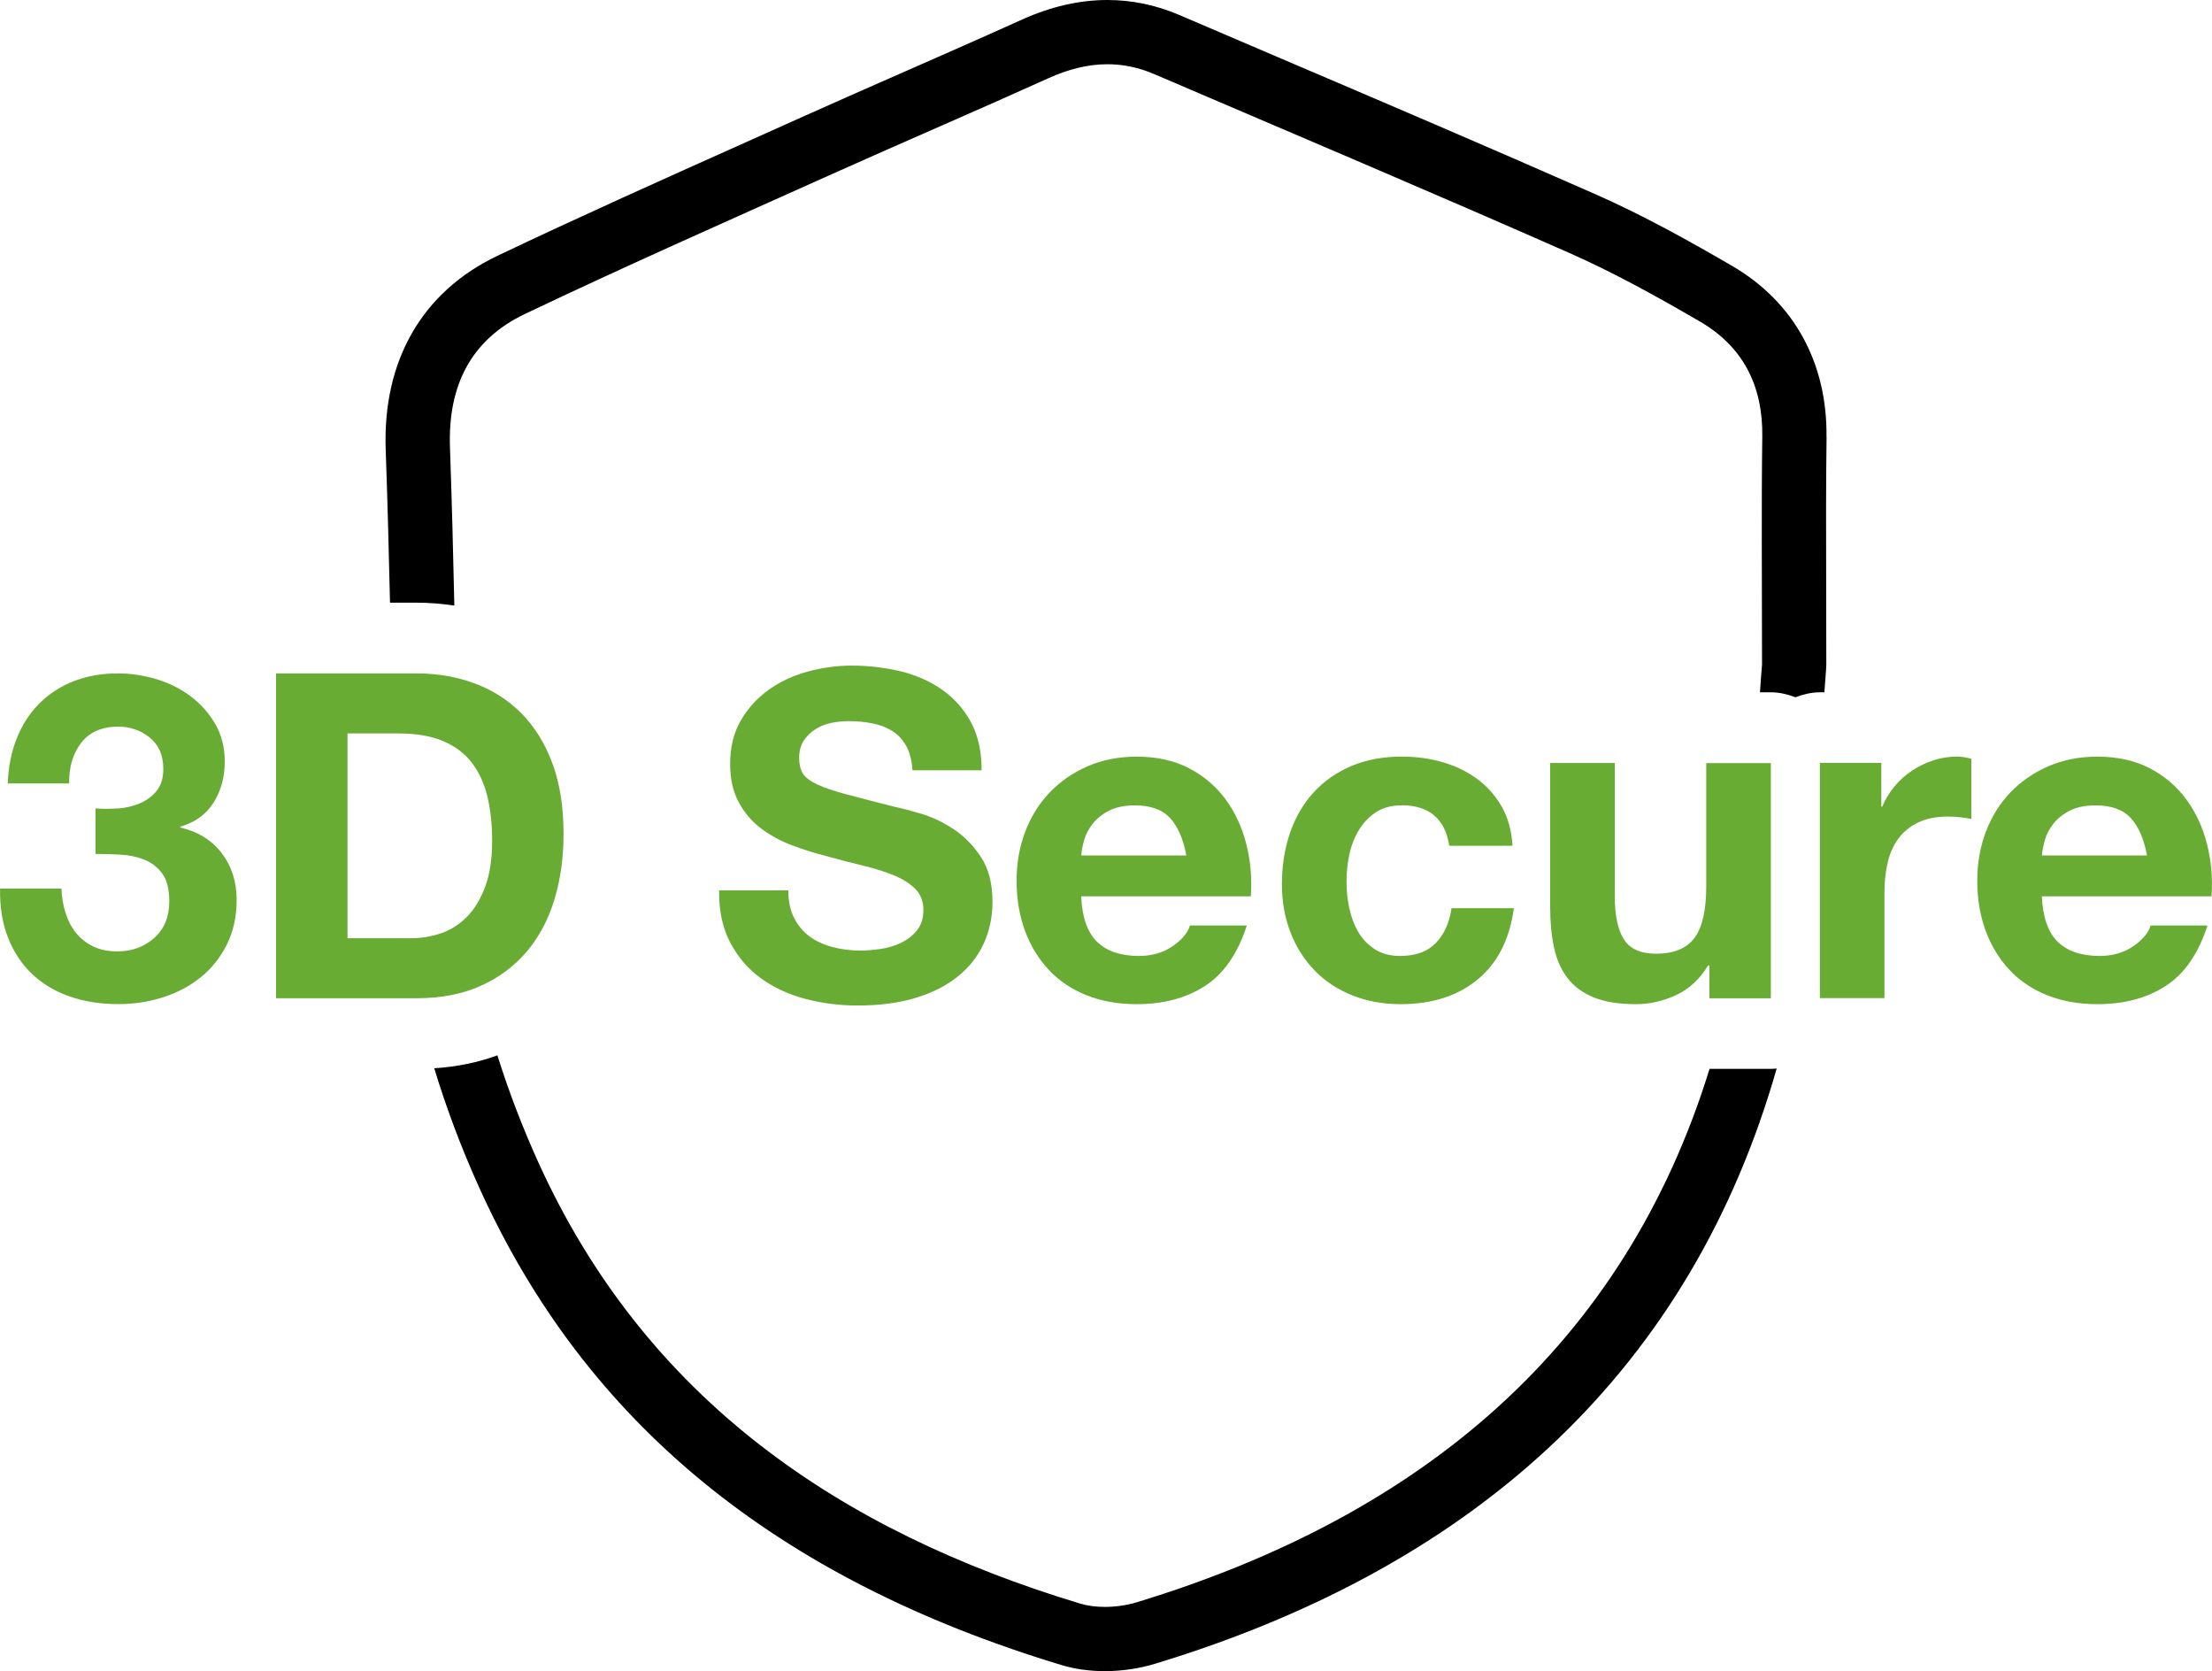
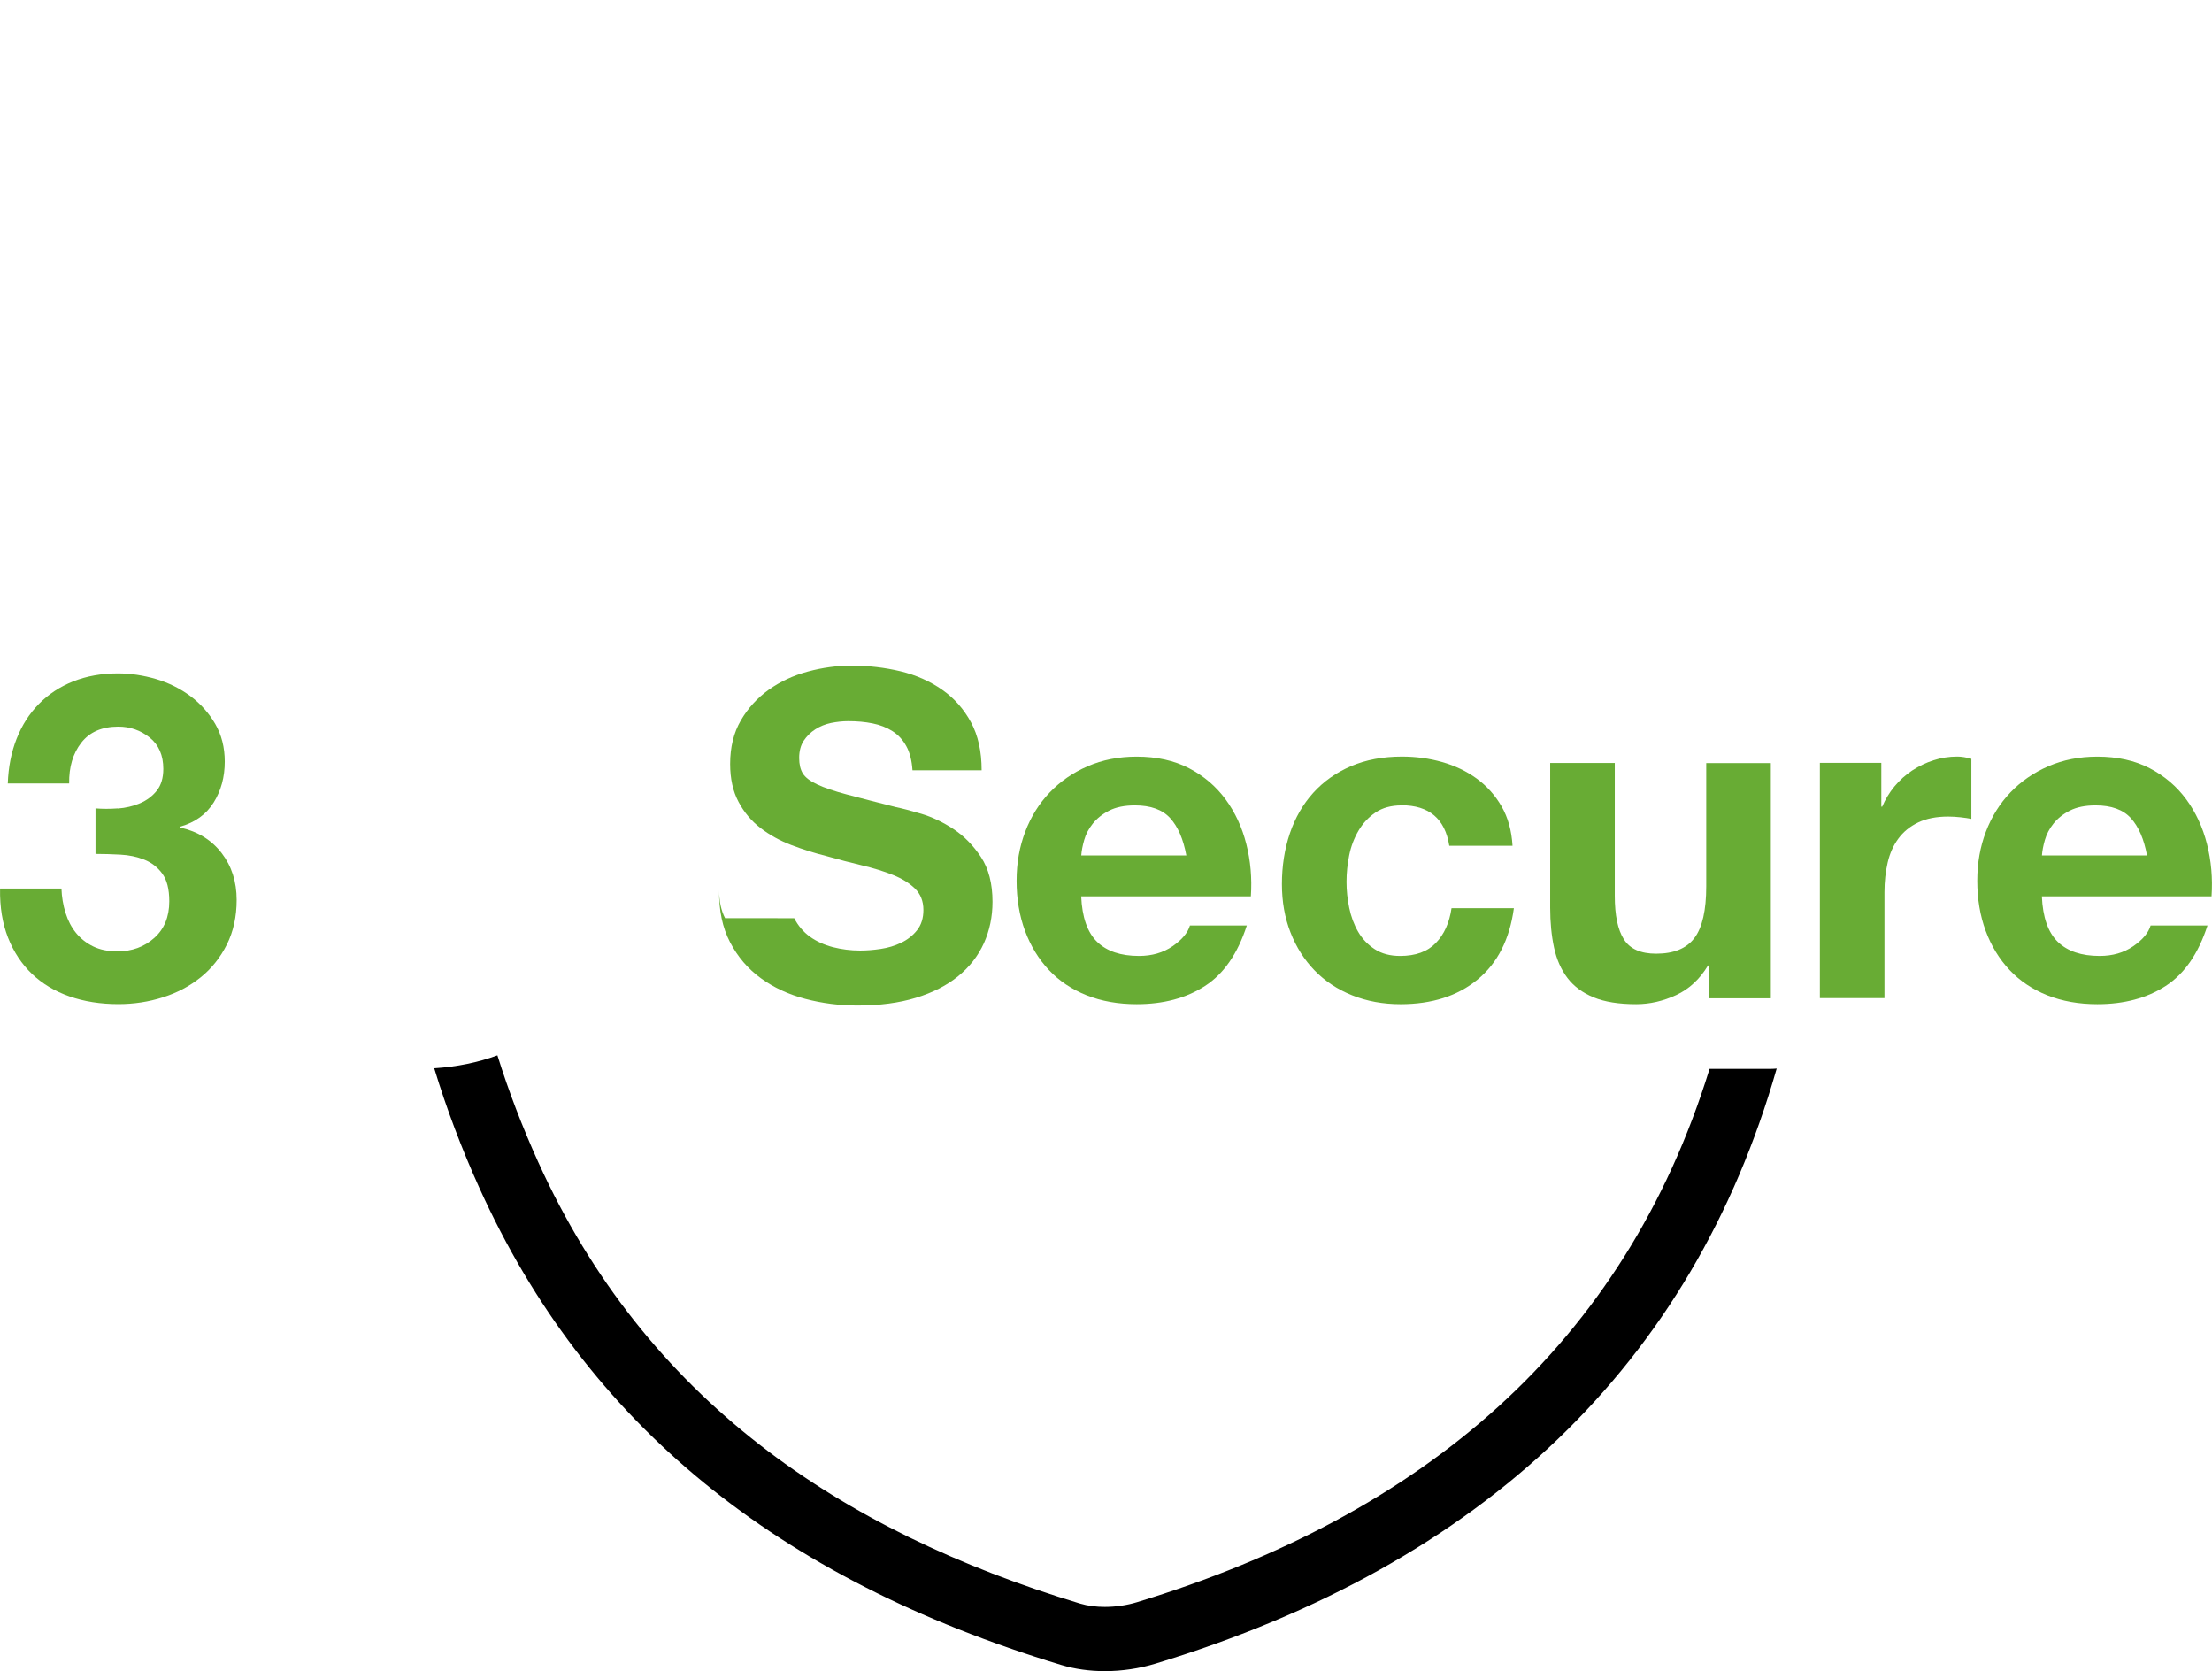
<svg xmlns="http://www.w3.org/2000/svg" id="_7" data-name="7" viewBox="0 0 344.16 259.95">
  <defs>
    <style>
      .cls-1 {
        fill: #000;
      }

      .cls-1, .cls-2 {
        stroke-width: 0px;
      }

      .cls-2 {
        fill: #68ac34;
      }
    </style>
  </defs>
  <g>
    <path class="cls-1" d="M265.98,166.27c-13.26,42.91-44.55,69.4-89.12,82.95-1.52.46-3.25.72-4.95.72-1.35,0-2.67-.16-3.87-.52-37.47-11.33-67.62-31.86-84.31-68.69-2.46-5.44-4.58-10.96-6.34-16.58-3.01,1.11-6.3,1.78-9.83,2.01,1.92,6.3,4.27,12.53,7.06,18.69,16.52,36.46,46.13,60.7,90.52,74.13,2.09.63,4.37.95,6.76.95,2.65,0,5.37-.4,7.86-1.16,51.09-15.53,83.55-46.64,96.67-92.57-.3.03-.6.05-.91.05h-9.54Z" />
-     <path class="cls-1" d="M284.18,68.06c.16-11.62-5.06-21.1-14.7-26.71-6.58-3.82-13.71-7.82-21.3-11.16-16.59-7.32-33.52-14.54-49.9-21.53-4.94-2.11-9.88-4.22-14.82-6.34-3.6-1.54-7.36-2.32-11.16-2.32h0c-4.35,0-8.83,1.03-13.32,3.06-5.93,2.68-12.02,5.35-17.9,7.94-5.19,2.28-10.56,4.63-15.83,7-3.09,1.39-6.18,2.77-9.28,4.16-12.67,5.67-25.78,11.54-38.58,17.63-11.71,5.58-17.88,16.3-17.38,30.2.28,7.87.49,15.82.67,23.75h4.09c2.02,0,3.99.16,5.92.45-.18-8.19-.39-16.38-.68-24.56-.34-9.57,3.19-16.77,11.69-20.81,15.75-7.5,31.73-14.55,47.65-21.7,11.23-5.04,22.55-9.88,33.76-14.95,3.07-1.39,6.12-2.18,9.2-2.18,2.39,0,4.8.48,7.23,1.52,21.56,9.23,43.16,18.37,64.62,27.83,6.98,3.08,13.7,6.82,20.31,10.66,6.74,3.91,9.83,10.03,9.72,17.92-.15,10.83-.04,21.66-.04,35.45-.12,1.4-.22,2.84-.32,4.31h1.7c1.36,0,2.62.32,3.82.77,1.2-.45,2.46-.77,3.82-.77h.68c.08-1.18.17-2.34.26-3.47.02-.28.04-.56.04-.84,0-4.35-.01-8.41-.02-12.27-.02-8.43-.04-15.71.06-23.04Z" />
  </g>
  <g>
    <path class="cls-2" d="M18.33,125.76c1.23-.09,2.37-.37,3.43-.81,1.06-.45,1.93-1.1,2.62-1.95.68-.85,1.03-1.98,1.03-3.4,0-2.12-.71-3.75-2.12-4.88-1.42-1.13-3.04-1.7-4.88-1.7-2.55,0-4.47.84-5.77,2.51-1.3,1.68-1.92,3.79-1.88,6.33H1.21c.09-2.55.55-4.87,1.38-6.97.83-2.1,1.98-3.9,3.47-5.41,1.49-1.51,3.27-2.68,5.34-3.5,2.08-.82,4.39-1.24,6.94-1.24,1.98,0,3.96.3,5.94.88,1.98.59,3.76,1.48,5.34,2.65,1.58,1.18,2.87,2.62,3.86,4.32.99,1.7,1.49,3.66,1.49,5.87,0,2.41-.58,4.53-1.73,6.37-1.16,1.84-2.89,3.09-5.2,3.75v.14c2.74.61,4.88,1.94,6.44,3.96,1.56,2.03,2.34,4.46,2.34,7.29,0,2.6-.51,4.91-1.52,6.94-1.02,2.03-2.37,3.73-4.07,5.1-1.7,1.37-3.66,2.41-5.87,3.11-2.22.71-4.53,1.06-6.94,1.06-2.78,0-5.32-.4-7.61-1.2-2.29-.8-4.23-1.97-5.84-3.5-1.6-1.53-2.84-3.41-3.72-5.63-.87-2.22-1.29-4.76-1.24-7.64h9.55c.05,1.32.26,2.58.64,3.79.38,1.2.92,2.24,1.63,3.11.71.87,1.59,1.57,2.65,2.09,1.06.52,2.32.78,3.79.78,2.26,0,4.18-.7,5.73-2.09,1.56-1.39,2.34-3.29,2.34-5.7,0-1.89-.37-3.33-1.1-4.32-.73-.99-1.66-1.71-2.8-2.16-1.13-.45-2.37-.71-3.72-.78-1.34-.07-2.63-.11-3.86-.11v-7.08c1.08.09,2.24.09,3.47,0Z" />
-     <path class="cls-2" d="M64.76,104.74c3.26,0,6.29.52,9.09,1.56,2.81,1.04,5.24,2.6,7.29,4.67,2.05,2.08,3.66,4.67,4.81,7.78,1.16,3.11,1.73,6.77,1.73,10.97,0,3.68-.47,7.08-1.42,10.19-.94,3.11-2.37,5.8-4.28,8.07-1.91,2.26-4.29,4.05-7.15,5.34-2.85,1.3-6.22,1.95-10.08,1.95h-21.8v-50.53h21.8ZM63.98,145.93c1.6,0,3.16-.26,4.67-.78,1.51-.52,2.85-1.38,4.03-2.58,1.18-1.2,2.12-2.77,2.83-4.71.71-1.93,1.06-4.29,1.06-7.08,0-2.55-.25-4.85-.74-6.9-.5-2.05-1.31-3.81-2.44-5.27-1.13-1.46-2.63-2.58-4.49-3.36-1.86-.78-4.16-1.17-6.9-1.17h-7.93v31.85h9.91Z" />
-     <path class="cls-2" d="M123.57,142.82c.61,1.18,1.43,2.14,2.44,2.87,1.01.73,2.21,1.27,3.57,1.63,1.37.35,2.78.53,4.25.53.99,0,2.05-.08,3.19-.25,1.13-.17,2.19-.48,3.18-.96.99-.47,1.82-1.12,2.48-1.95.66-.83.99-1.88.99-3.15,0-1.37-.44-2.48-1.31-3.33-.87-.85-2.02-1.56-3.43-2.12-1.42-.57-3.02-1.06-4.81-1.49-1.79-.42-3.61-.9-5.45-1.42-1.89-.47-3.73-1.05-5.52-1.73-1.79-.68-3.4-1.57-4.81-2.65-1.42-1.08-2.56-2.44-3.43-4.07-.87-1.63-1.31-3.6-1.31-5.91,0-2.59.55-4.85,1.66-6.76,1.11-1.91,2.56-3.5,4.35-4.78,1.79-1.27,3.82-2.22,6.09-2.83,2.26-.61,4.53-.92,6.79-.92,2.64,0,5.18.3,7.61.88,2.43.59,4.59,1.55,6.48,2.87,1.89,1.32,3.38,3.01,4.49,5.06,1.11,2.05,1.66,4.54,1.66,7.47h-10.76c-.1-1.51-.41-2.76-.96-3.75-.54-.99-1.26-1.77-2.16-2.34-.9-.57-1.92-.97-3.08-1.2-1.16-.24-2.42-.35-3.79-.35-.9,0-1.79.1-2.69.28-.9.19-1.71.52-2.44.99-.73.47-1.33,1.06-1.8,1.77-.47.71-.71,1.6-.71,2.69,0,.99.19,1.79.57,2.41.38.61,1.12,1.18,2.23,1.7,1.11.52,2.64,1.04,4.6,1.56,1.96.52,4.52,1.18,7.68,1.98.94.19,2.25.53,3.93,1.03,1.67.5,3.34,1.29,4.99,2.37,1.65,1.09,3.08,2.54,4.28,4.35,1.2,1.82,1.8,4.14,1.8,6.97,0,2.31-.45,4.46-1.34,6.44-.9,1.98-2.23,3.69-4,5.13-1.77,1.44-3.96,2.56-6.58,3.36-2.62.8-5.65,1.2-9.09,1.2-2.78,0-5.48-.34-8.1-1.03s-4.93-1.76-6.94-3.22c-2.01-1.46-3.6-3.33-4.78-5.59-1.18-2.26-1.75-4.95-1.7-8.07h10.76c0,1.7.31,3.14.92,4.32Z" />
+     <path class="cls-2" d="M123.57,142.82c.61,1.18,1.43,2.14,2.44,2.87,1.01.73,2.21,1.27,3.57,1.63,1.37.35,2.78.53,4.25.53.99,0,2.05-.08,3.19-.25,1.13-.17,2.19-.48,3.18-.96.99-.47,1.82-1.12,2.48-1.95.66-.83.99-1.88.99-3.15,0-1.37-.44-2.48-1.31-3.33-.87-.85-2.02-1.56-3.43-2.12-1.42-.57-3.02-1.06-4.81-1.49-1.79-.42-3.61-.9-5.45-1.42-1.89-.47-3.73-1.05-5.52-1.73-1.79-.68-3.4-1.57-4.81-2.65-1.42-1.08-2.56-2.44-3.43-4.07-.87-1.63-1.31-3.6-1.31-5.91,0-2.59.55-4.85,1.66-6.76,1.11-1.91,2.56-3.5,4.35-4.78,1.79-1.27,3.82-2.22,6.09-2.83,2.26-.61,4.53-.92,6.79-.92,2.64,0,5.18.3,7.61.88,2.43.59,4.59,1.55,6.48,2.87,1.89,1.32,3.38,3.01,4.49,5.06,1.11,2.05,1.66,4.54,1.66,7.47h-10.76c-.1-1.51-.41-2.76-.96-3.75-.54-.99-1.26-1.77-2.16-2.34-.9-.57-1.92-.97-3.08-1.2-1.16-.24-2.42-.35-3.79-.35-.9,0-1.79.1-2.69.28-.9.19-1.71.52-2.44.99-.73.47-1.33,1.06-1.8,1.77-.47.71-.71,1.6-.71,2.69,0,.99.19,1.79.57,2.41.38.61,1.12,1.18,2.23,1.7,1.11.52,2.64,1.04,4.6,1.56,1.96.52,4.52,1.18,7.68,1.98.94.19,2.25.53,3.93,1.03,1.67.5,3.34,1.29,4.99,2.37,1.65,1.09,3.08,2.54,4.28,4.35,1.2,1.82,1.8,4.14,1.8,6.97,0,2.31-.45,4.46-1.34,6.44-.9,1.98-2.23,3.69-4,5.13-1.77,1.44-3.96,2.56-6.58,3.36-2.62.8-5.65,1.2-9.09,1.2-2.78,0-5.48-.34-8.1-1.03s-4.93-1.76-6.94-3.22c-2.01-1.46-3.6-3.33-4.78-5.59-1.18-2.26-1.75-4.95-1.7-8.07c0,1.7.31,3.14.92,4.32Z" />
    <path class="cls-2" d="M170.7,146.5c1.51,1.46,3.68,2.19,6.51,2.19,2.03,0,3.77-.51,5.24-1.52,1.46-1.01,2.36-2.09,2.69-3.22h8.85c-1.42,4.39-3.59,7.53-6.51,9.41-2.93,1.89-6.46,2.83-10.62,2.83-2.88,0-5.47-.46-7.79-1.38-2.31-.92-4.27-2.23-5.87-3.93-1.6-1.7-2.84-3.73-3.72-6.09-.87-2.36-1.31-4.95-1.31-7.78s.45-5.28,1.34-7.64c.9-2.36,2.17-4.4,3.82-6.12,1.65-1.72,3.62-3.08,5.91-4.07,2.29-.99,4.82-1.49,7.61-1.49,3.11,0,5.83.6,8.14,1.8,2.31,1.2,4.21,2.82,5.7,4.85,1.49,2.03,2.56,4.34,3.22,6.94.66,2.6.9,5.31.71,8.14h-26.4c.14,3.25.97,5.62,2.48,7.08ZM182.06,127.25c-1.2-1.32-3.03-1.98-5.48-1.98-1.6,0-2.94.27-4,.81-1.06.54-1.91,1.22-2.55,2.02-.64.8-1.09,1.65-1.34,2.55-.26.9-.41,1.7-.46,2.41h16.35c-.47-2.55-1.31-4.48-2.51-5.8Z" />
    <path class="cls-2" d="M218.05,125.27c-1.6,0-2.95.37-4.03,1.1-1.09.73-1.97,1.68-2.65,2.83-.68,1.16-1.17,2.43-1.45,3.82-.28,1.39-.42,2.77-.42,4.14s.14,2.67.42,4.03c.28,1.37.74,2.61,1.38,3.72.64,1.11,1.5,2.02,2.58,2.72,1.08.71,2.41,1.06,3.96,1.06,2.41,0,4.26-.67,5.56-2.02,1.3-1.34,2.11-3.15,2.44-5.41h9.7c-.66,4.86-2.55,8.56-5.66,11.11-3.11,2.55-7.1,3.82-11.96,3.82-2.74,0-5.25-.46-7.54-1.38-2.29-.92-4.24-2.21-5.84-3.86-1.6-1.65-2.86-3.62-3.75-5.91-.9-2.29-1.34-4.8-1.34-7.54s.41-5.46,1.24-7.89c.83-2.43,2.04-4.53,3.64-6.3,1.6-1.77,3.56-3.15,5.87-4.14,2.31-.99,4.95-1.49,7.93-1.49,2.17,0,4.26.28,6.26.85,2,.57,3.8,1.43,5.38,2.58,1.58,1.16,2.87,2.6,3.86,4.32.99,1.72,1.56,3.76,1.7,6.12h-9.84c-.66-4.2-3.14-6.3-7.43-6.3Z" />
    <path class="cls-2" d="M265.96,155.27v-5.1h-.21c-1.27,2.12-2.93,3.66-4.95,4.6-2.03.94-4.11,1.42-6.23,1.42-2.69,0-4.9-.35-6.62-1.06-1.72-.71-3.08-1.71-4.07-3.01-.99-1.3-1.69-2.88-2.09-4.74-.4-1.86-.6-3.93-.6-6.19v-22.51h10.05v20.67c0,3.02.47,5.27,1.42,6.76.94,1.49,2.62,2.23,5.02,2.23,2.74,0,4.72-.81,5.95-2.44,1.23-1.63,1.84-4.31,1.84-8.03v-19.18h10.05v36.59h-9.55Z" />
    <path class="cls-2" d="M292.71,118.68v6.79h.14c.47-1.13,1.11-2.18,1.91-3.15.8-.97,1.72-1.79,2.76-2.48,1.04-.68,2.15-1.21,3.33-1.59,1.18-.38,2.41-.57,3.68-.57.66,0,1.39.12,2.19.35v9.34c-.47-.09-1.04-.18-1.7-.25-.66-.07-1.3-.11-1.91-.11-1.84,0-3.4.31-4.67.92-1.27.61-2.3,1.45-3.08,2.51-.78,1.06-1.33,2.3-1.66,3.72-.33,1.42-.5,2.95-.5,4.6v16.49h-10.05v-36.59h9.55Z" />
    <path class="cls-2" d="M320.17,146.5c1.51,1.46,3.68,2.19,6.51,2.19,2.03,0,3.77-.51,5.24-1.52,1.46-1.01,2.36-2.09,2.69-3.22h8.85c-1.42,4.39-3.59,7.53-6.51,9.41-2.93,1.89-6.46,2.83-10.62,2.83-2.88,0-5.47-.46-7.79-1.38-2.31-.92-4.27-2.23-5.87-3.93-1.6-1.7-2.84-3.73-3.72-6.09-.87-2.36-1.31-4.95-1.31-7.78s.45-5.28,1.34-7.64c.9-2.36,2.17-4.4,3.82-6.12,1.65-1.72,3.62-3.08,5.91-4.07,2.29-.99,4.82-1.49,7.61-1.49,3.11,0,5.83.6,8.14,1.8,2.31,1.2,4.21,2.82,5.7,4.85,1.49,2.03,2.56,4.34,3.22,6.94.66,2.6.9,5.31.71,8.14h-26.4c.14,3.25.97,5.62,2.48,7.08ZM331.53,127.25c-1.2-1.32-3.03-1.98-5.48-1.98-1.6,0-2.94.27-4,.81-1.06.54-1.91,1.22-2.55,2.02-.64.8-1.08,1.65-1.34,2.55-.26.9-.41,1.7-.46,2.41h16.35c-.47-2.55-1.31-4.48-2.51-5.8Z" />
  </g>
</svg>